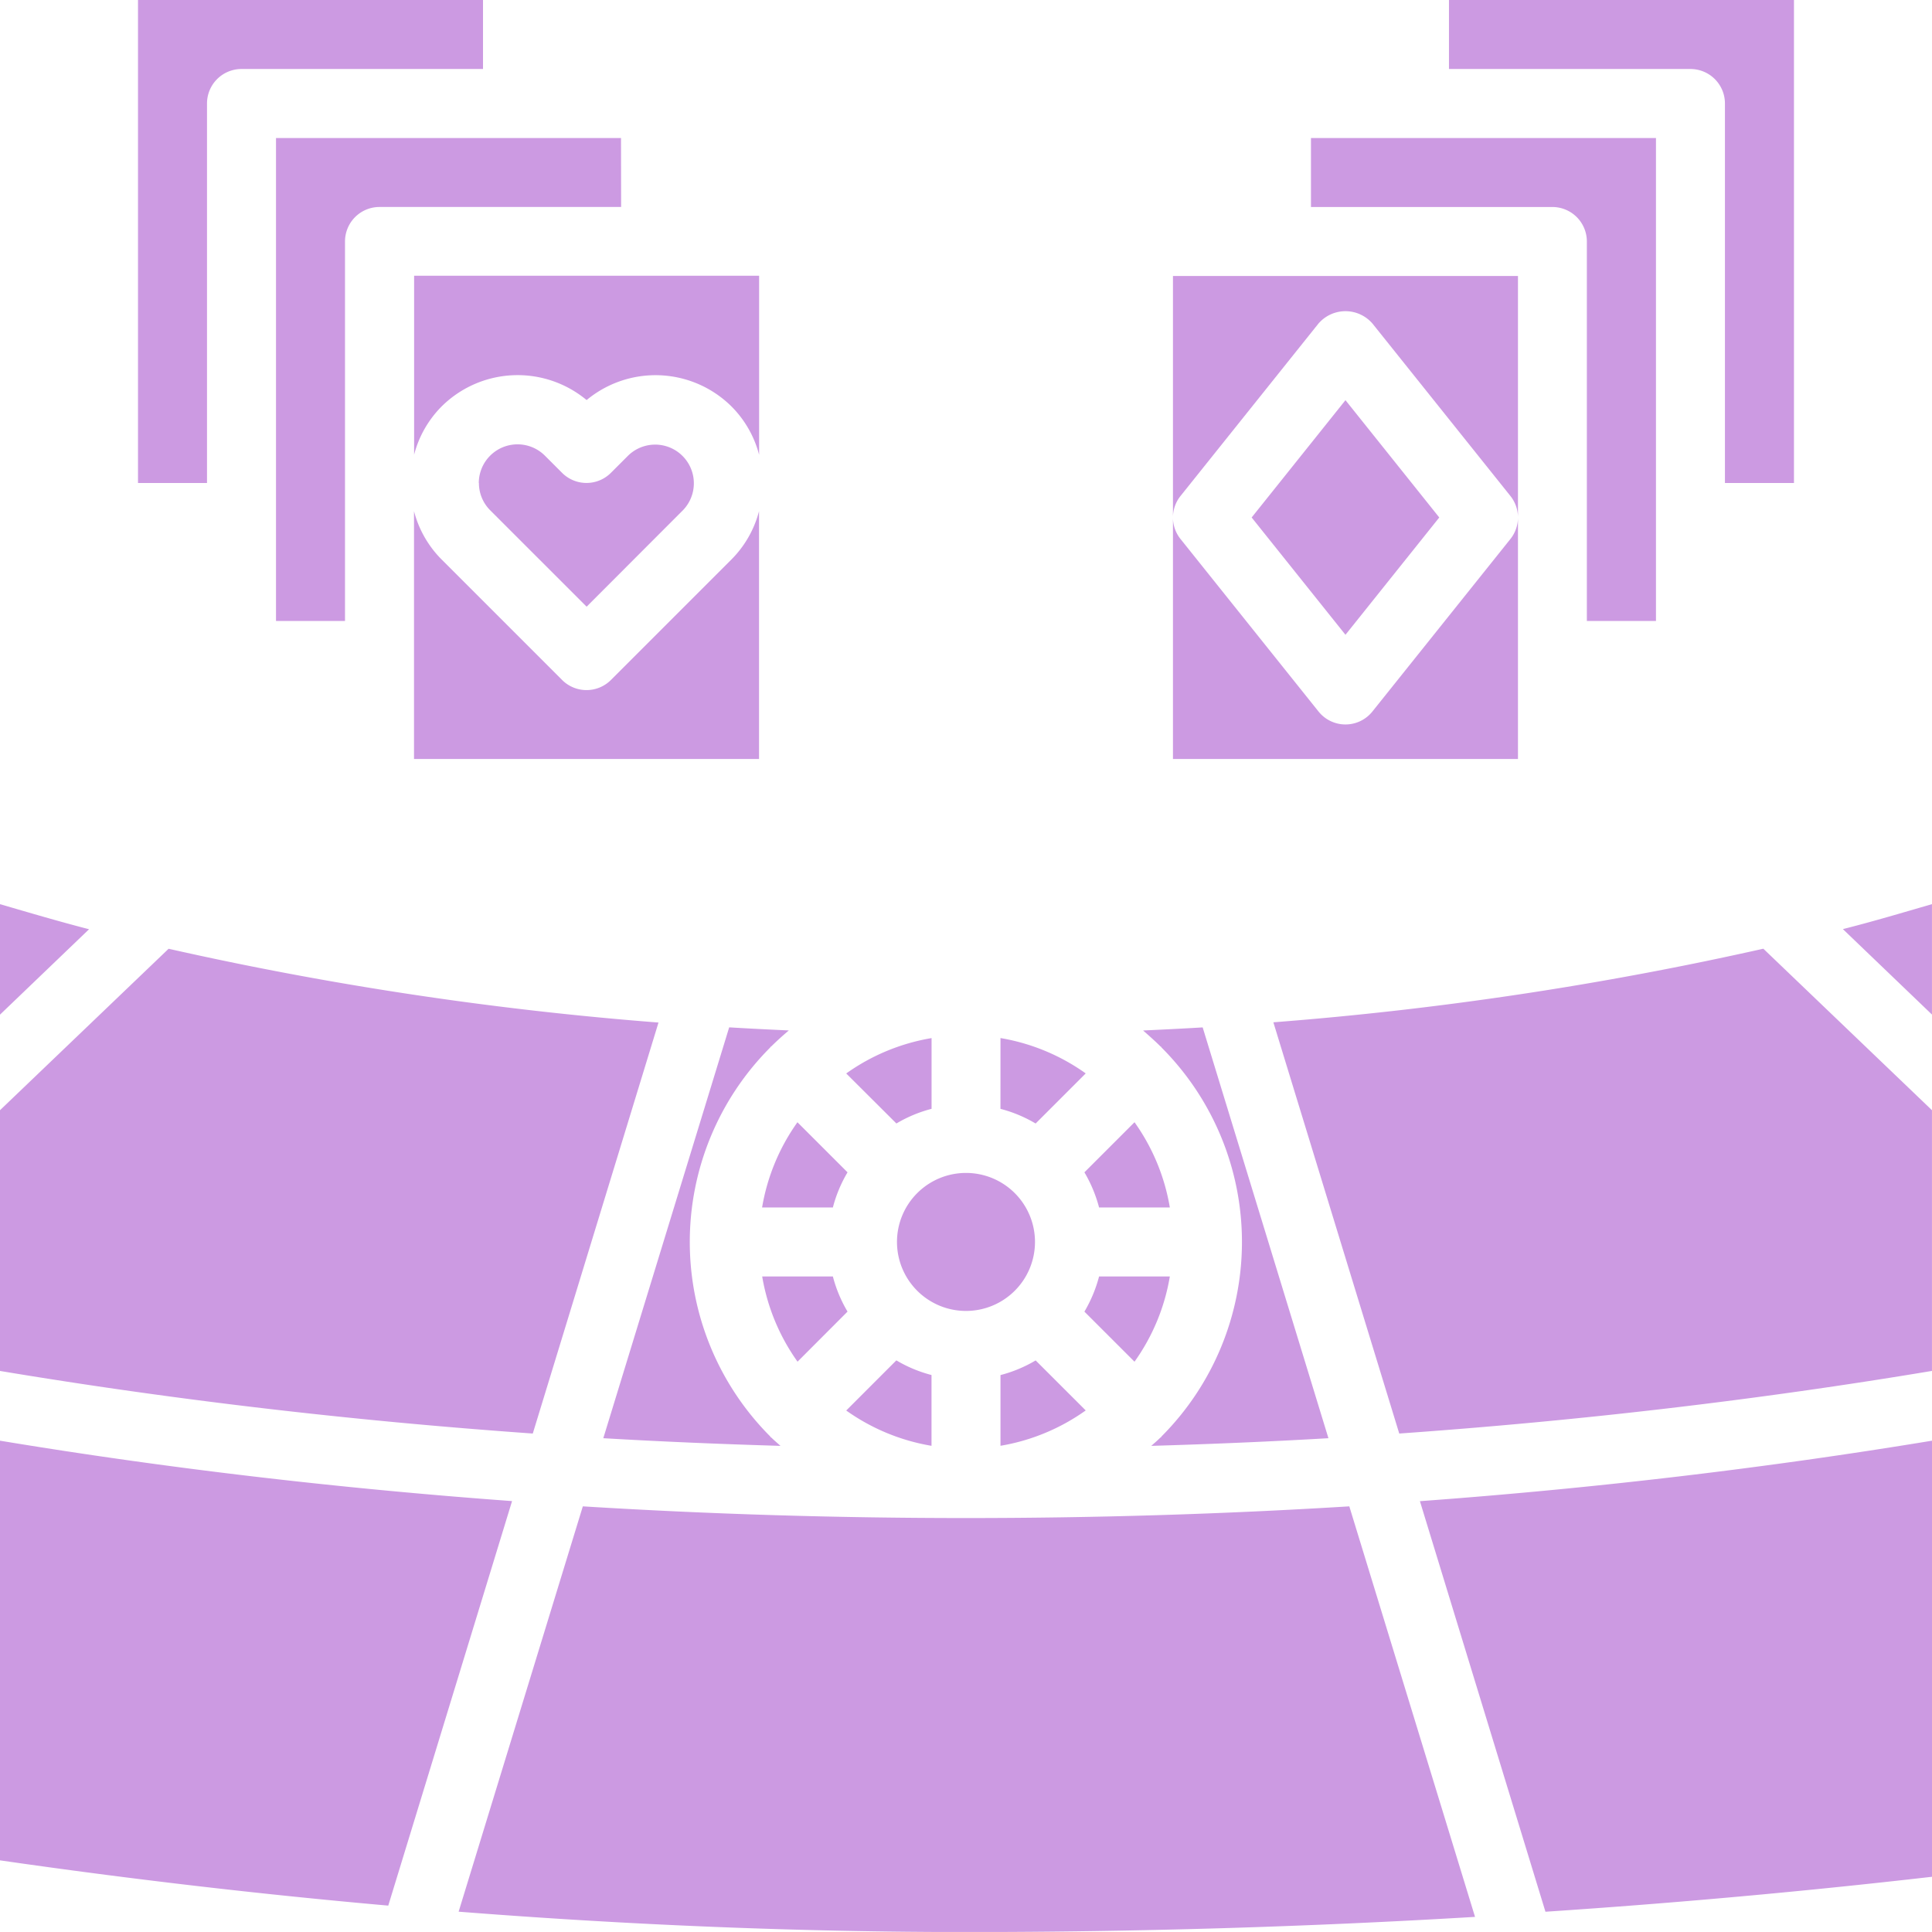
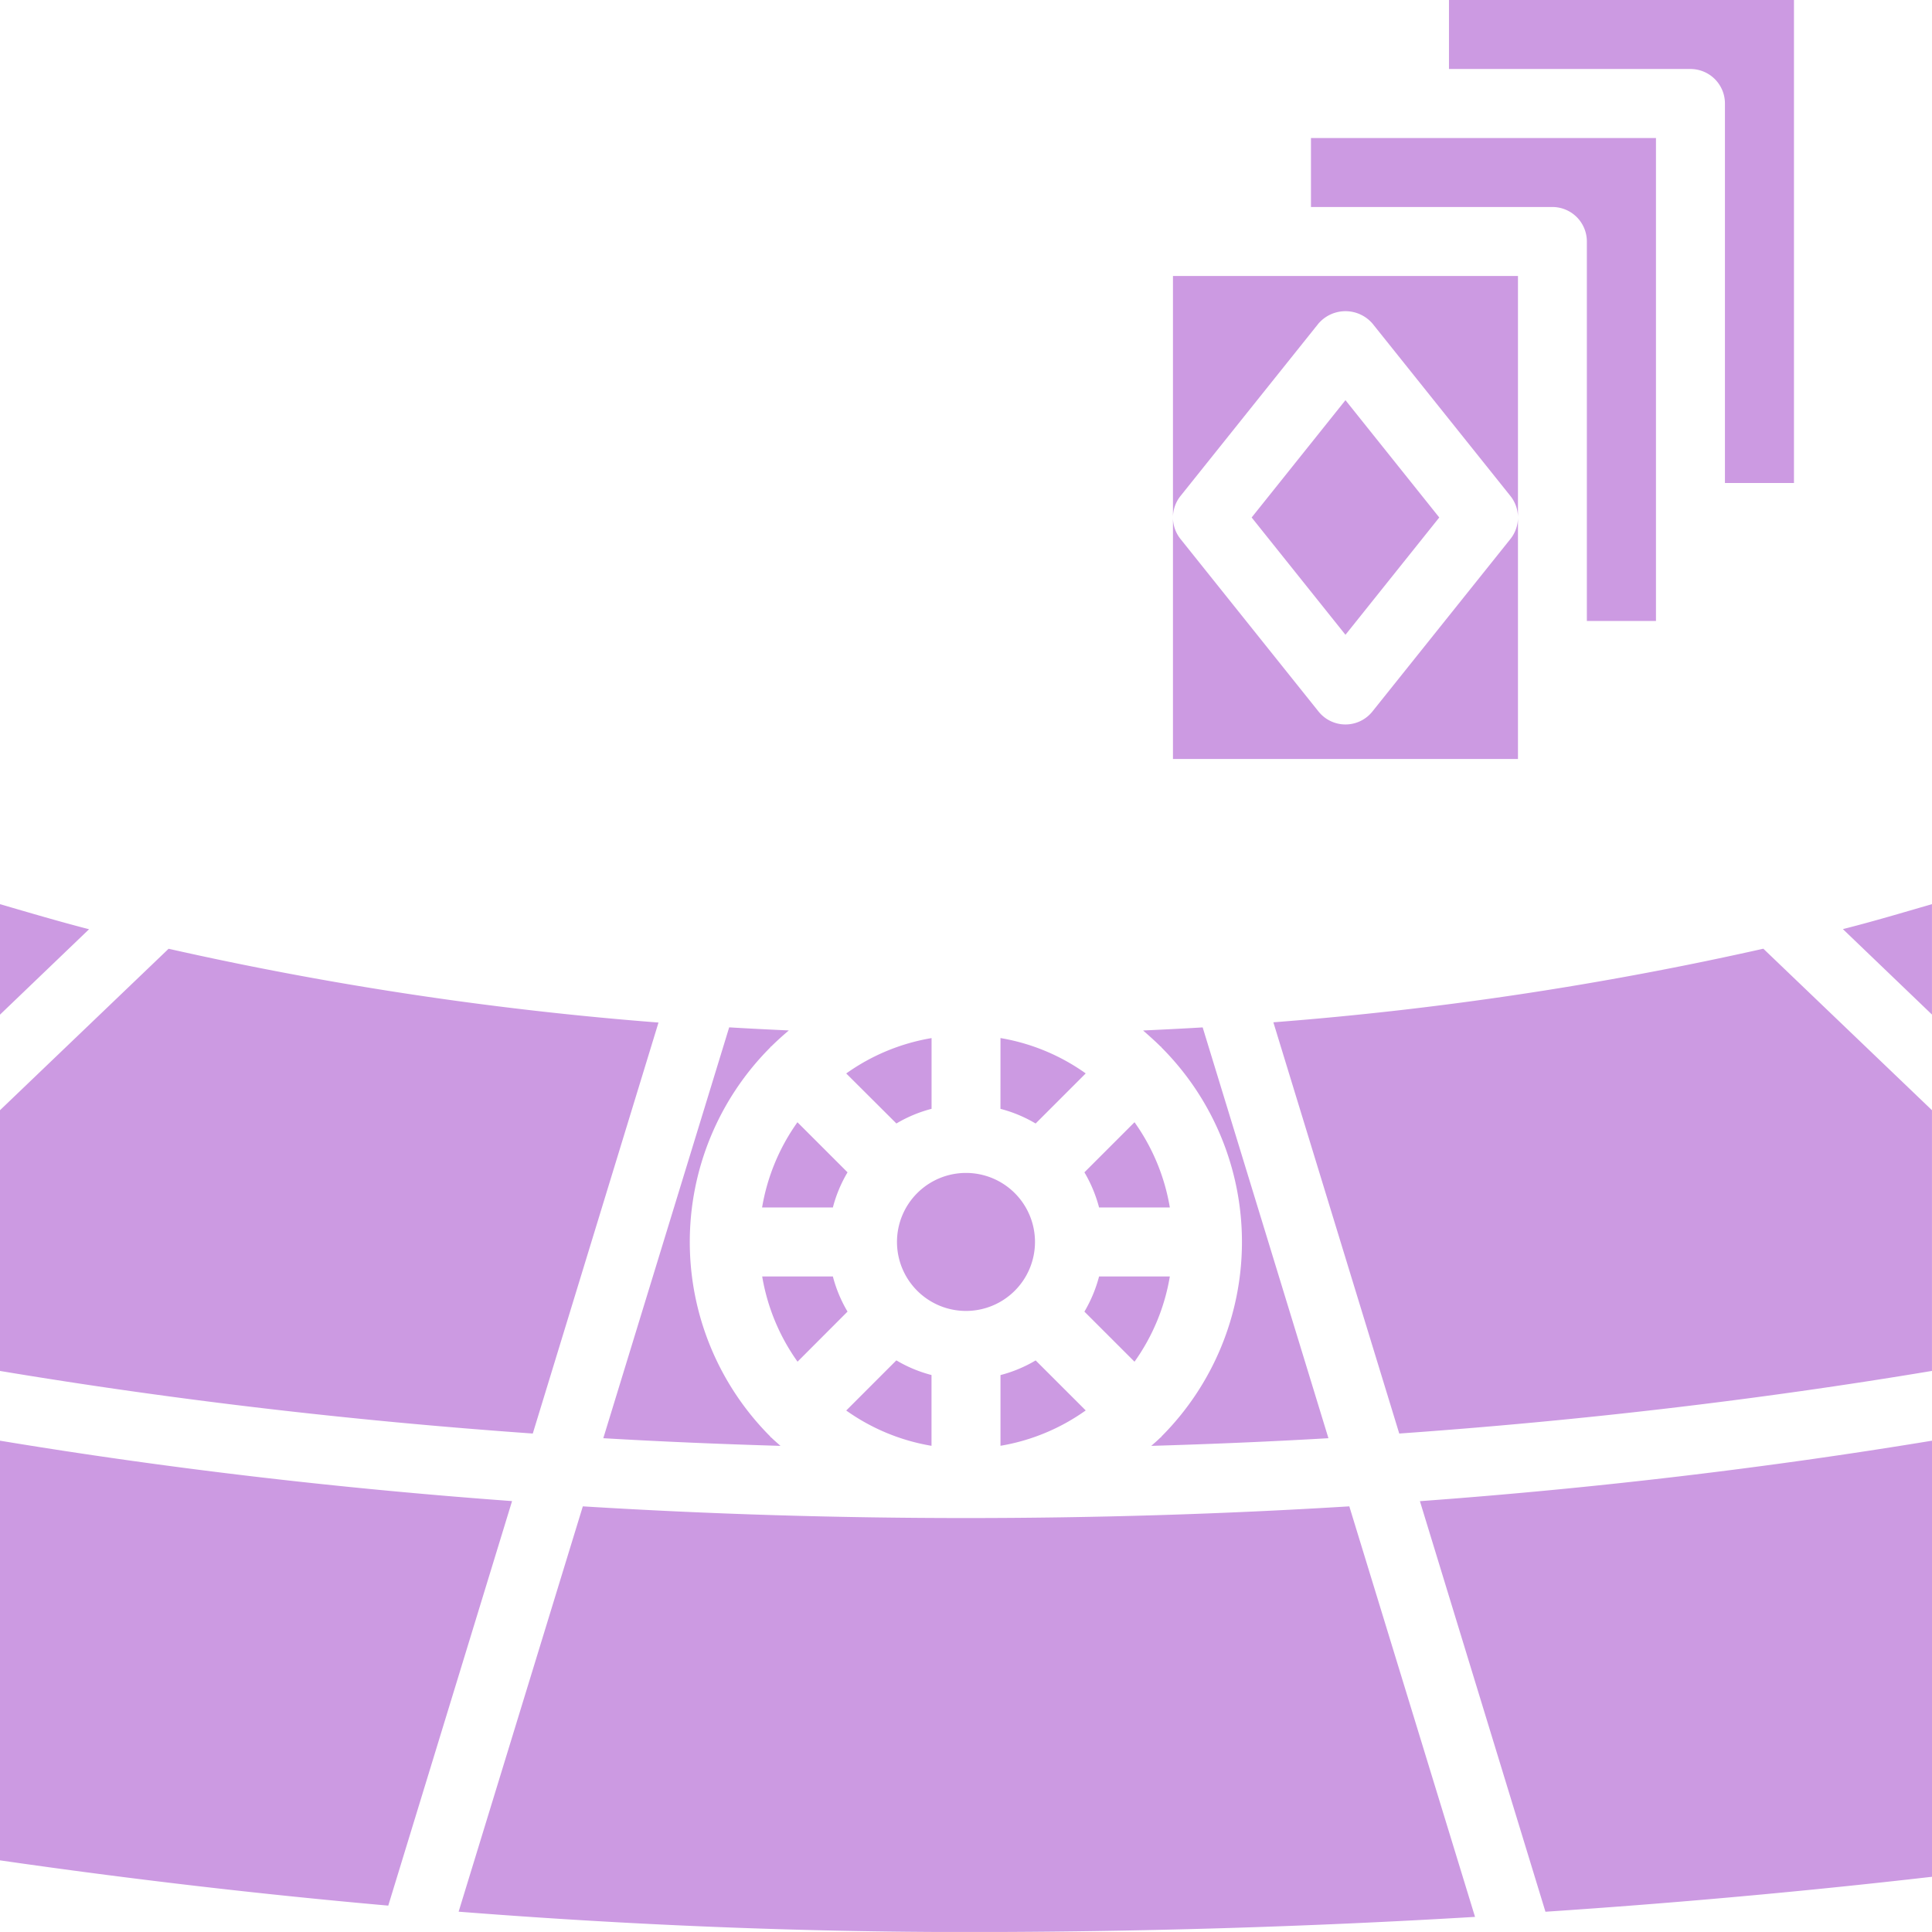
<svg xmlns="http://www.w3.org/2000/svg" id="Group_629" data-name="Group 629" width="72.351" height="72.349" viewBox="0 0 72.351 72.349">
  <defs>
    <clipPath id="clip-path">
      <rect id="Rectangle_601" data-name="Rectangle 601" width="72.351" height="72.35" fill="#cc9ae2" />
    </clipPath>
  </defs>
  <g id="Group_628" data-name="Group 628" clip-path="url(#clip-path)">
-     <path id="Path_877" data-name="Path 877" d="M4,18.087V0H16.92V2.584H7.876A1.292,1.292,0,0,0,6.584,3.876V18.087ZM14.336,28.423v-9.28a3.984,3.984,0,0,0,1.025,1.8l4.522,4.522a1.293,1.293,0,0,0,1.827,0l4.522-4.522a3.984,3.984,0,0,0,1.025-1.8v9.28Zm2.426-10.336a1.451,1.451,0,0,1,2.474-1.025l.646.646a1.293,1.293,0,0,0,1.827,0l.646-.646a1.449,1.449,0,0,1,2.052,2.046l0,0L20.8,22.72l-3.608-3.608a1.438,1.438,0,0,1-.425-1.025m10.493-1.056a3.984,3.984,0,0,0-1.025-1.8,4.04,4.04,0,0,0-5.435-.249,4.041,4.041,0,0,0-5.435.244,3.989,3.989,0,0,0-1.025,1.8v-6.7h12.92Zm-5.168-9.28H13.044a1.292,1.292,0,0,0-1.292,1.292V23.255H9.168V5.168h12.92Z" transform="translate(1.168)" fill="#cc9ae2" />
    <path id="Path_878" data-name="Path 878" d="M46.92,28.423H34V19.379a1.287,1.287,0,0,0,.283.806l5.168,6.46a1.292,1.292,0,0,0,2.018,0l5.168-6.46a1.288,1.288,0,0,0,.283-.806Zm-9.973-9.044,3.513-4.393,3.513,4.393L40.46,23.772ZM44.336,0h12.92V18.087H54.671V3.876a1.292,1.292,0,0,0-1.292-1.292H44.336ZM39.168,5.168h12.92V23.255H49.5V9.044a1.292,1.292,0,0,0-1.292-1.292H39.168Zm7.752,5.168v9.044a1.288,1.288,0,0,0-.283-.806l-5.168-6.46a1.336,1.336,0,0,0-1.885-.133,1.437,1.437,0,0,0-.133.133l-5.168,6.46a1.287,1.287,0,0,0-.283.806V10.336Z" transform="translate(9.926)" fill="#cc9ae2" />
    <path id="Path_879" data-name="Path 879" d="M72.35,26.208v4.134l-3.336-3.2c1.14-.288,2.231-.615,3.336-.935m-6.315,1.669,6.315,6.048v9.763C65.861,44.77,59.194,45.552,52.4,46.032l-4.714-15.4a128.814,128.814,0,0,0,18.352-2.757m-21,2.946,4.71,15.386c-2.2.129-4.413.221-6.635.287.114-.1.231-.2.341-.309.008-.008.019-.01.028-.019s.01-.019.018-.028a10.31,10.31,0,0,0,0-14.56c-.008-.009-.01-.021-.018-.028s-.021-.01-.028-.019c-.209-.207-.428-.4-.646-.592.74-.035,1.487-.071,2.23-.116M40.61,41.467a5.164,5.164,0,0,0,.549-1.317h2.65a7.667,7.667,0,0,1-1.323,3.192Zm.049,3.7a7.7,7.7,0,0,1-3.192,1.324V43.843a5.073,5.073,0,0,0,1.317-.549Zm3.15-7.6h-2.65a5.164,5.164,0,0,0-.549-1.317l1.876-1.876a7.684,7.684,0,0,1,1.323,3.192m-6.342-6.344a7.7,7.7,0,0,1,3.192,1.324l-1.876,1.876a5.073,5.073,0,0,0-1.317-.549Zm1.292,7.635a2.584,2.584,0,1,1-2.584-2.584,2.583,2.583,0,0,1,2.584,2.584m-5.192,4.435a5.073,5.073,0,0,0,1.317.549v2.651A7.7,7.7,0,0,1,31.69,45.17Zm-3.7.049a7.687,7.687,0,0,1-1.324-3.192H31.19a5.073,5.073,0,0,0,.549,1.317Zm5.019-12.12v2.651a5.073,5.073,0,0,0-1.317.549L31.69,32.548a7.7,7.7,0,0,1,3.192-1.324M31.739,36.25a5.073,5.073,0,0,0-.549,1.317H28.539a7.7,7.7,0,0,1,1.324-3.192Zm-2.2-5.311c-.226.189-.444.388-.652.592-.008.009-.019.01-.028.019s-.01.019-.018.028a10.31,10.31,0,0,0,0,14.56c.008.009.01.021.018.028s.021.012.028.019c.109.107.227.205.341.309-2.222-.066-4.437-.158-6.635-.287l4.714-15.386c.743.045,1.488.081,2.236.116ZM0,26.208c1.1.32,2.2.646,3.335.939L0,30.345Zm0,7.716,6.314-6.046A128.555,128.555,0,0,0,24.66,30.641L19.952,46.032C13.156,45.552,6.488,44.77,0,43.688ZM0,62.016V46.3c6.245,1.034,12.651,1.784,19.176,2.262L14.54,63.711Q7.329,63.073,0,62.016M36.175,64.7c-6.212,0-12.563-.258-19-.762l4.651-15.179q7.095.438,14.35.438t14.354-.438l4.708,15.374c-6.3.376-12.669.567-19.062.567m21.7-.758L53.174,48.565C59.7,48.087,66.105,47.33,72.351,46.3V62.631Q65.2,63.453,57.88,63.94" transform="translate(0 7.652)" fill="#cc9ae2" />
  </g>
</svg>